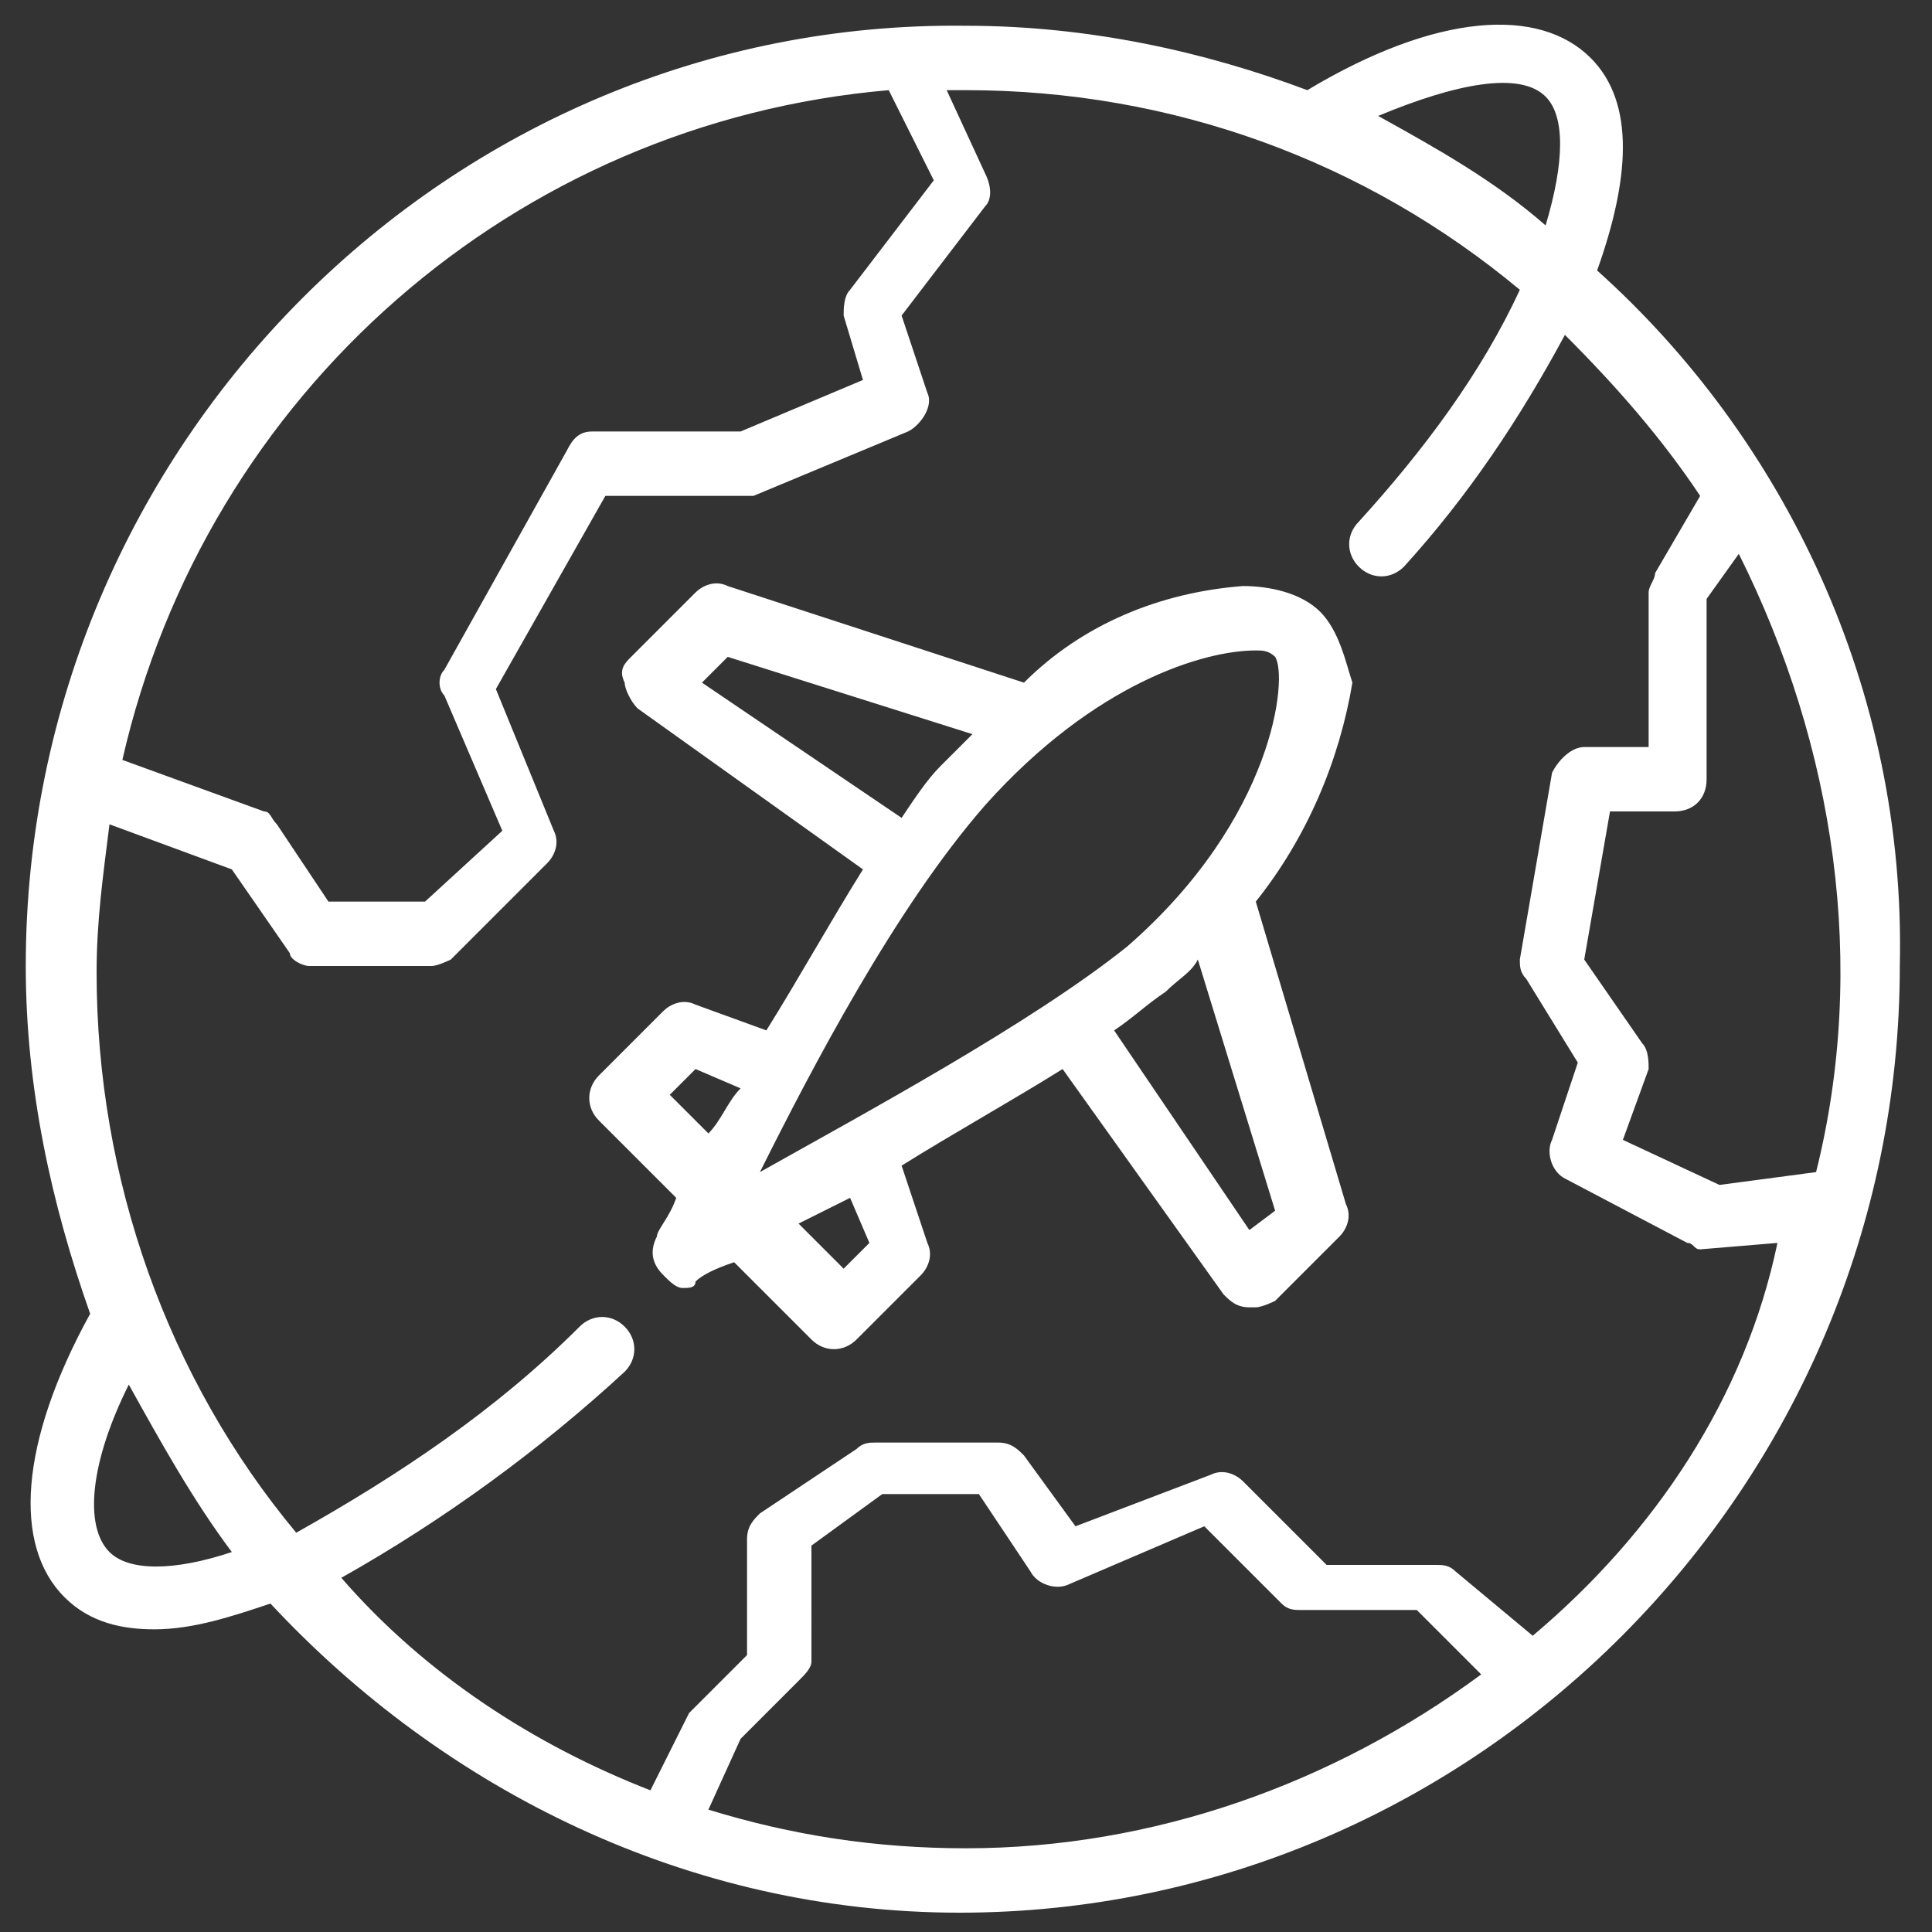
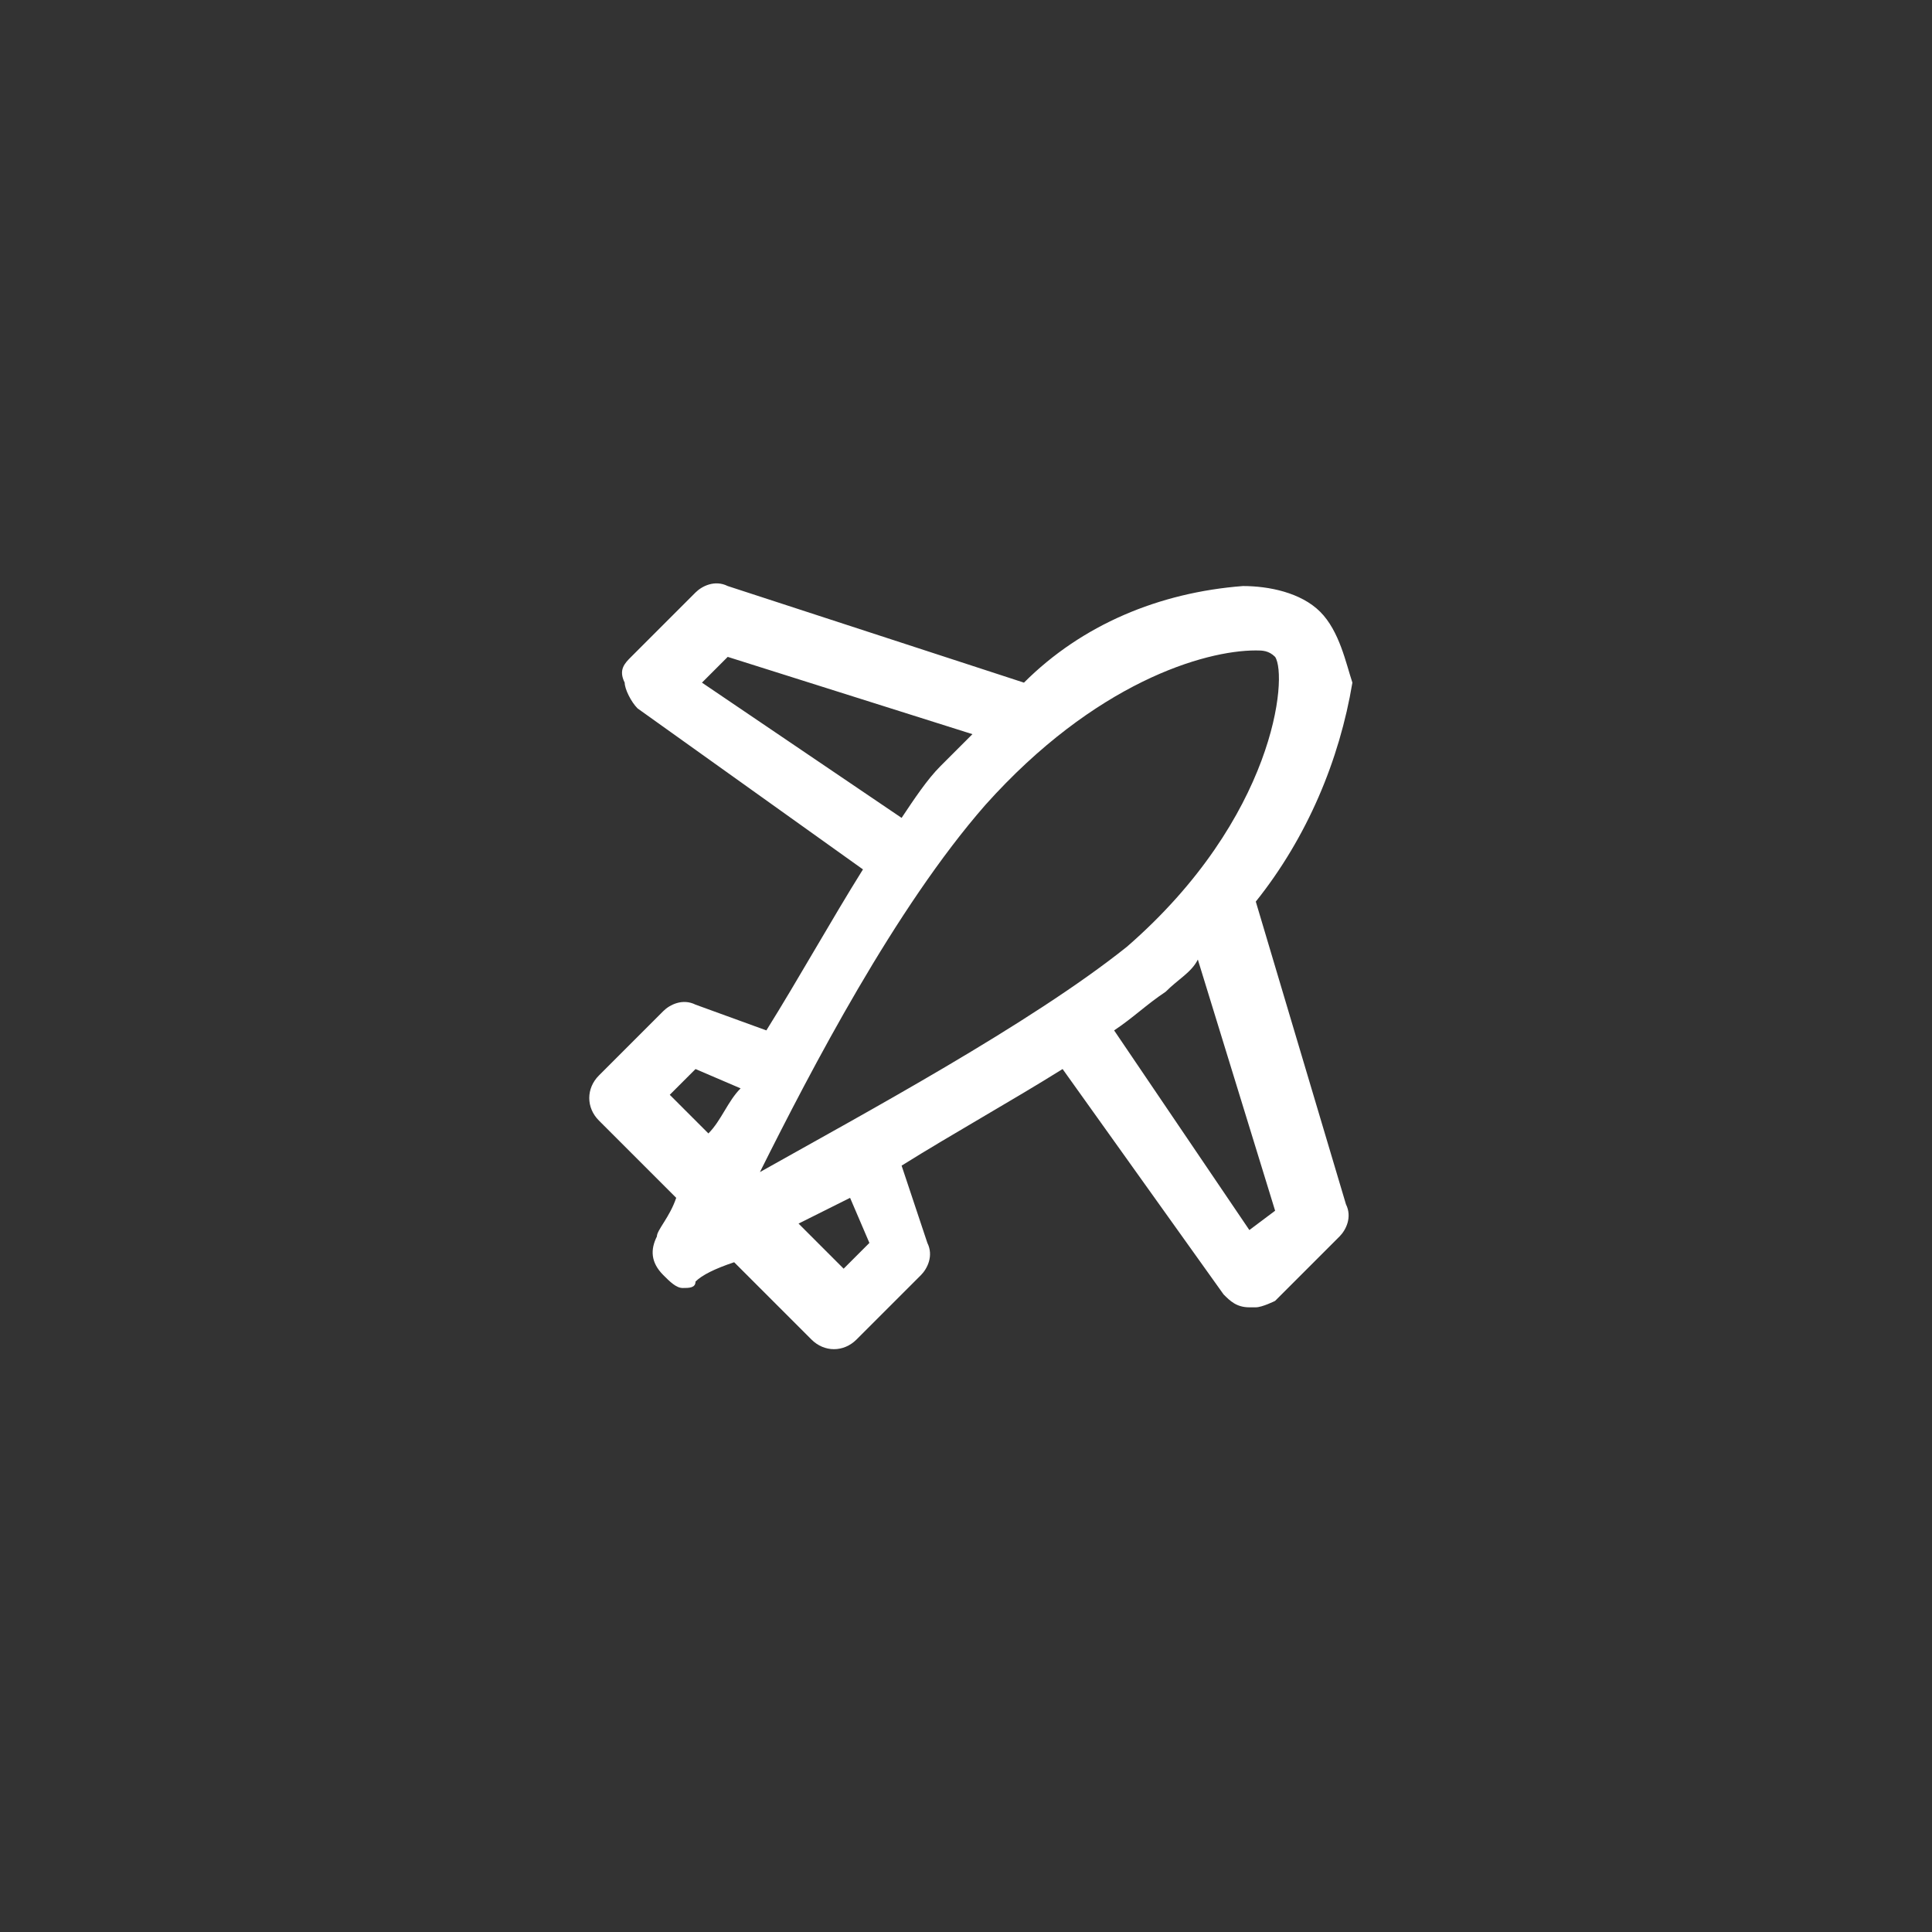
<svg xmlns="http://www.w3.org/2000/svg" version="1.1" id="Calque_1" x="0px" y="0px" viewBox="0 0 30 30" style="enable-background:new 0 0 30 30;" xml:space="preserve">
  <rect x="0" y="0" width="30" height="30" fill="#333333" stroke="none" />
  <style type="text/css">
	.st0{fill:#FFFFFF;}
</style>
  <g>
-     <path class="st0" d="M24.8,4.2c0.5-1.4,0.6-2.6-0.1-3.3c-0.8-0.8-2.4-0.7-4.4,0.5c-1.6-0.6-3.4-1-5.3-1C7,0.3,0.4,6.9,0.4,15   c0,1.9,0.4,3.7,1,5.4c-1.1,2-1.2,3.6-0.4,4.4c0.4,0.4,0.9,0.5,1.4,0.5c0.6,0,1.2-0.2,1.8-0.4c2.7,2.9,6.5,4.8,10.7,4.8   c8,0,14.6-6.6,14.6-14.7C29.6,10.7,27.7,6.8,24.8,4.2z M24,1.5c0.3,0.3,0.3,1,0,2c-0.8-0.7-1.7-1.2-2.6-1.7   C22.6,1.3,23.6,1.1,24,1.5z M13.8,1.4l0.7,1.4l-1.3,1.7c-0.1,0.1-0.1,0.3-0.1,0.4l0.3,1l-1.9,0.8H9.2C9,6.7,8.9,6.8,8.8,7l-1.9,3.4   c-0.1,0.1-0.1,0.3,0,0.4l0.9,2.1L6.6,14H5.1l-0.8-1.2c-0.1-0.1-0.1-0.2-0.2-0.2l-2.2-0.8C3.2,6.1,8,1.9,13.8,1.4z M1.7,24.1   L1.7,24.1c-0.4-0.4-0.3-1.4,0.3-2.6c0.5,0.9,1,1.8,1.6,2.6C2.7,24.4,2,24.4,1.7,24.1z M15,28.7c-1.4,0-2.7-0.2-4-0.6h0l0.5-1.1   l0.9-0.9c0.1-0.1,0.2-0.2,0.2-0.3V24l1.1-0.8h1.5l0.8,1.2c0.1,0.2,0.4,0.3,0.6,0.2l2.1-0.9l1.2,1.2c0.1,0.1,0.2,0.1,0.3,0.1h1.8   L23,26C20.7,27.7,17.9,28.7,15,28.7z M23.8,25.4L23.8,25.4l-1.2-1c-0.1-0.1-0.2-0.1-0.3-0.1h-1.7l-1.3-1.3   c-0.1-0.1-0.3-0.2-0.5-0.1l-2.1,0.8l-0.8-1.1c-0.1-0.1-0.2-0.2-0.4-0.2h-1.9c-0.1,0-0.2,0-0.3,0.1l-1.5,1c-0.1,0.1-0.2,0.2-0.2,0.4   v1.8l-0.8,0.8c0,0-0.1,0.1-0.1,0.1l-0.6,1.2c-1.8-0.7-3.5-1.8-4.8-3.3c1.6-0.9,3.1-2,4.4-3.2c0.2-0.2,0.2-0.5,0-0.7   c-0.2-0.2-0.5-0.2-0.7,0c-1.3,1.3-2.8,2.3-4.4,3.2c-2-2.4-3.1-5.5-3.1-8.7c0-0.8,0.1-1.5,0.2-2.3l1.9,0.7l0.9,1.3   C4.5,14.9,4.7,15,4.8,15h1.9c0.1,0,0.3-0.1,0.3-0.1l1.5-1.5c0.1-0.1,0.2-0.3,0.1-0.5l-0.9-2.2l1.7-3h2.1c0.1,0,0.1,0,0.2,0l2.4-1   c0.2-0.1,0.4-0.4,0.3-0.6l-0.4-1.2l1.3-1.7c0.1-0.1,0.1-0.3,0-0.5l-0.6-1.3H15c3.2,0,6.2,1.1,8.6,3.1C23,5.8,22.1,7,21.1,8.1   c-0.2,0.2-0.2,0.5,0,0.7c0.2,0.2,0.5,0.2,0.7,0c0,0,0,0,0,0c1-1.1,1.8-2.3,2.5-3.6c0.8,0.8,1.5,1.6,2.1,2.5l-0.7,1.2   c0,0.1-0.1,0.2-0.1,0.3v2.4h-1c-0.2,0-0.4,0.2-0.5,0.4l-0.5,2.9c0,0.1,0,0.2,0.1,0.3l0.8,1.3l-0.4,1.2c-0.1,0.2,0,0.5,0.2,0.6   l1.9,1c0.1,0,0.1,0.1,0.2,0.1h0l1.2-0.1C27.1,21.7,25.7,23.8,23.8,25.4z M26.7,18.4l-1.5-0.7l0.4-1.1c0-0.1,0-0.3-0.1-0.4l-0.9-1.3   l0.4-2.3h1c0.3,0,0.5-0.2,0.5-0.5V9.3L27,8.6c1.5,3,2,6.4,1.2,9.6L26.7,18.4z" />
    <path class="st0" d="M20.5,9.5c-0.3-0.3-0.8-0.4-1.2-0.4c-1.3,0.1-2.5,0.6-3.4,1.5l-4.6-1.5c-0.2-0.1-0.4,0-0.5,0.1l-1,1   c-0.1,0.1-0.2,0.2-0.1,0.4c0,0.1,0.1,0.3,0.2,0.4l3.5,2.5c-0.5,0.8-1,1.7-1.5,2.5l-1.1-0.4c-0.2-0.1-0.4,0-0.5,0.1l-1,1   c-0.2,0.2-0.2,0.5,0,0.7c0,0,0,0,0,0l1.2,1.2c-0.1,0.3-0.3,0.5-0.3,0.6c-0.1,0.2-0.1,0.4,0.1,0.6c0.1,0.1,0.2,0.2,0.3,0.2   c0.1,0,0.2,0,0.2-0.1c0.1-0.1,0.3-0.2,0.6-0.3l1.2,1.2c0.2,0.2,0.5,0.2,0.7,0c0,0,0,0,0,0l1-1c0.1-0.1,0.2-0.3,0.1-0.5L14,18.1   c0.8-0.5,1.7-1,2.5-1.5l2.5,3.5c0.1,0.1,0.2,0.2,0.4,0.2h0.1c0.1,0,0.3-0.1,0.3-0.1l1-1c0.1-0.1,0.2-0.3,0.1-0.5l-1.4-4.7   c0.8-1,1.3-2.2,1.5-3.4C20.9,10.3,20.8,9.8,20.5,9.5z M11,17.6L10.4,17l0.4-0.4l0.7,0.3C11.3,17.1,11.2,17.4,11,17.6z M10.9,10.6   l0.4-0.4l3.8,1.2c-0.2,0.2-0.3,0.3-0.5,0.5c-0.2,0.2-0.4,0.5-0.6,0.8L10.9,10.6z M13.1,19.7L12.4,19l0.8-0.4l0.3,0.7L13.1,19.7z    M19.8,18.8l-0.4,0.3l-2.1-3.1c0.3-0.2,0.5-0.4,0.8-0.6c0.2-0.2,0.4-0.3,0.5-0.5L19.8,18.8z M17.5,14.7c-1.5,1.2-4.1,2.6-5.7,3.5   c0.8-1.6,2.1-4.1,3.5-5.7c1.7-1.9,3.4-2.4,4.2-2.4c0.1,0,0.2,0,0.3,0.1C20,10.5,19.8,12.7,17.5,14.7z" />
  </g>
</svg>